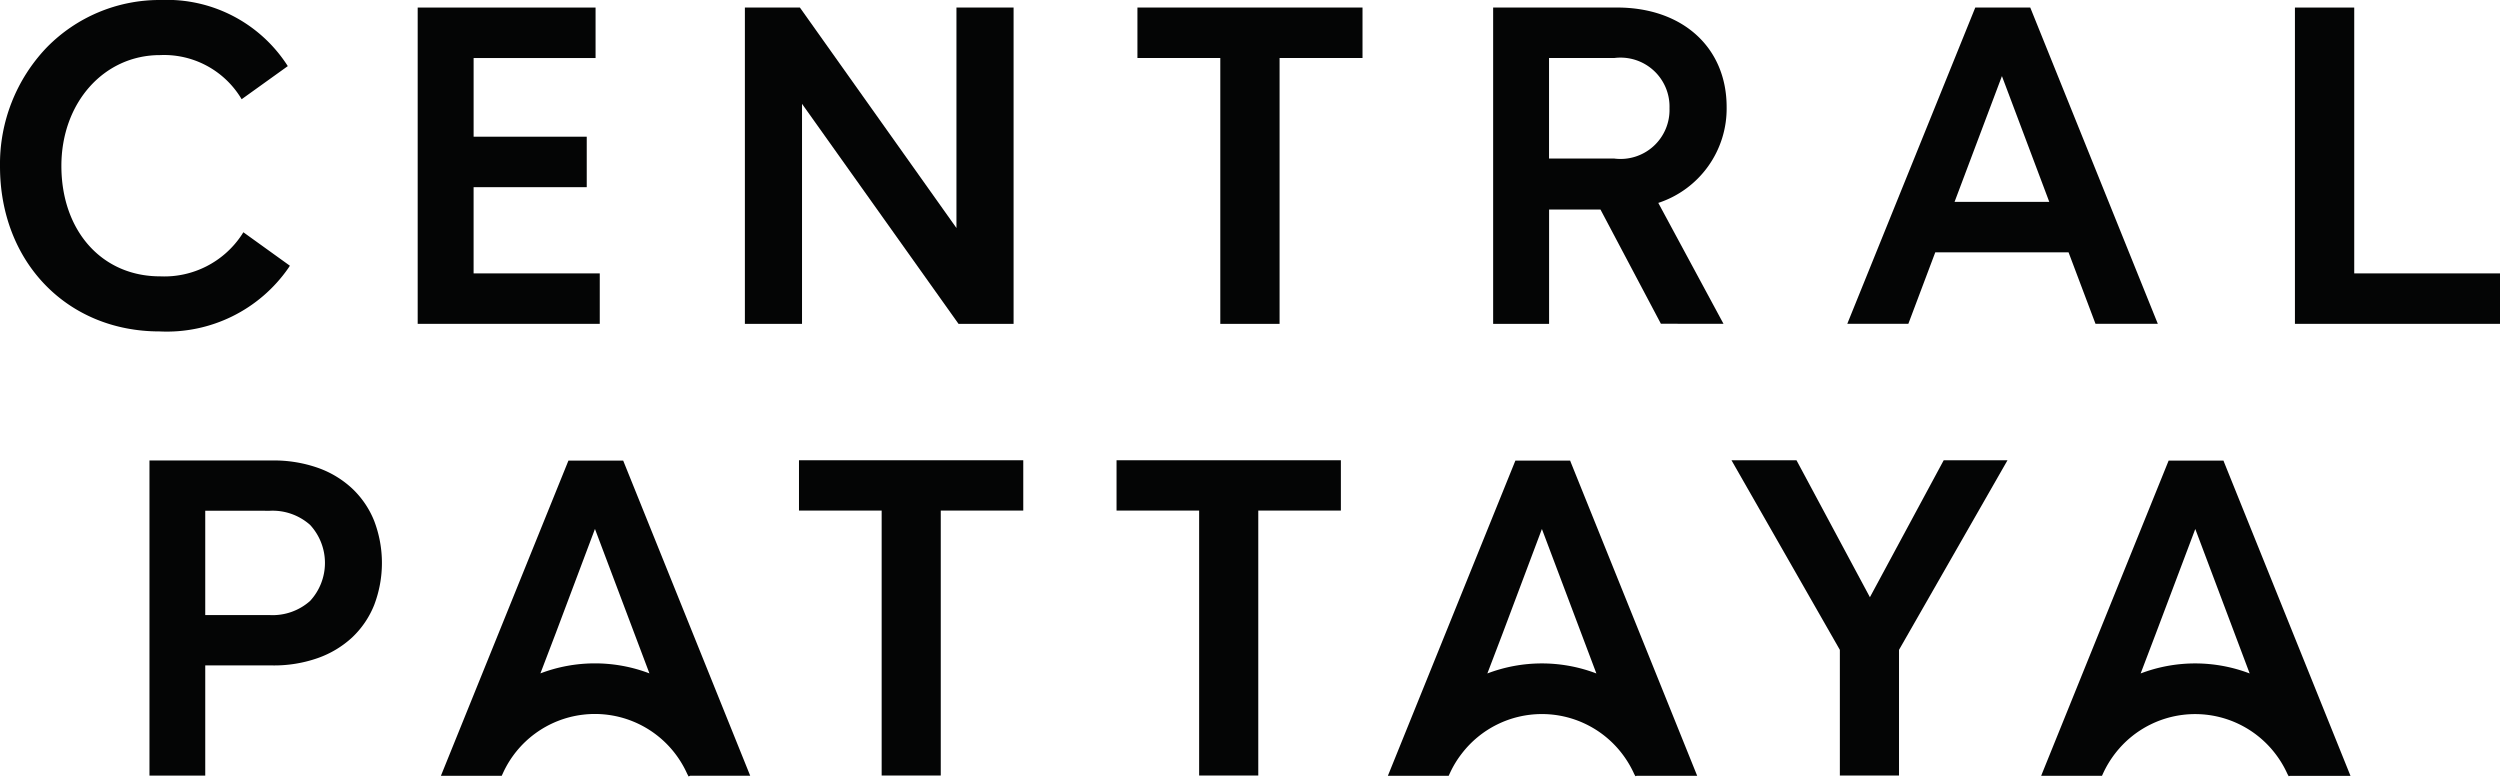
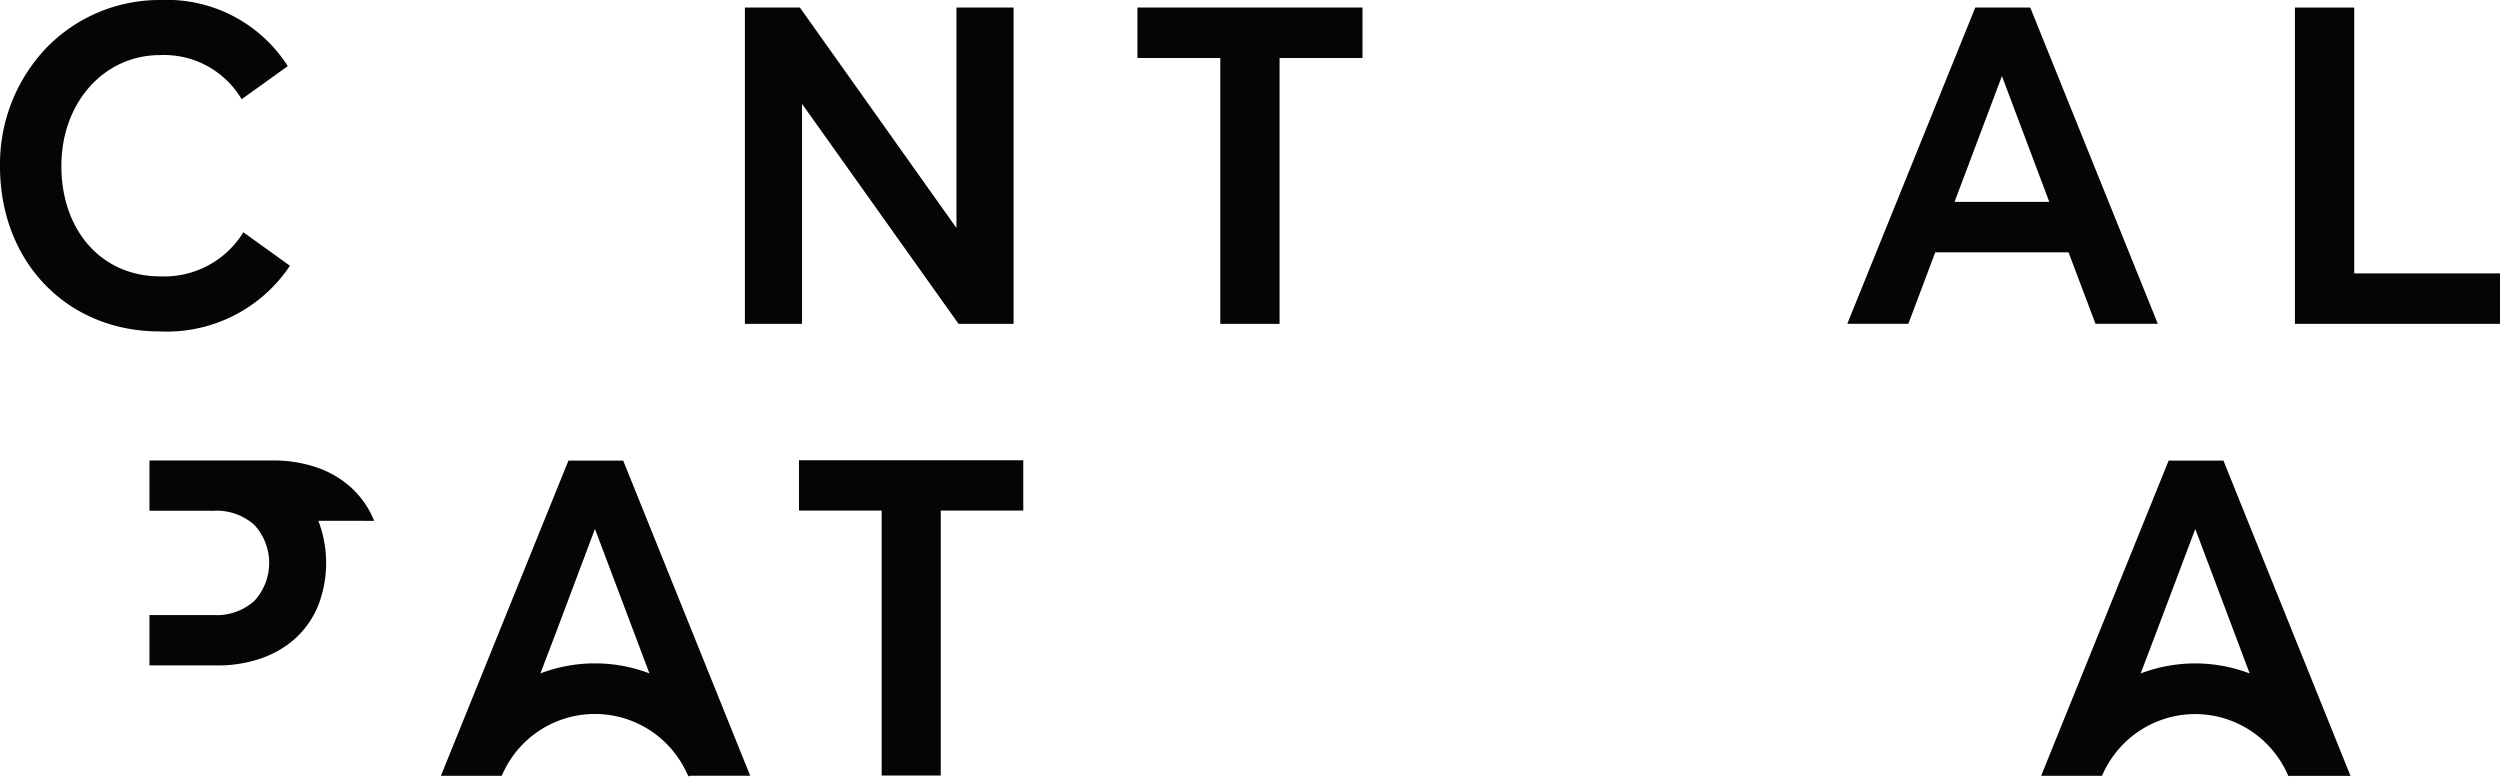
<svg xmlns="http://www.w3.org/2000/svg" id="AYY" width="140.015" height="43.49" viewBox="0 0 140.015 43.49">
  <path id="Path_1" data-name="Path 1" d="M242.745,1.522V4.349H238.1V19.24H234.78V4.349h-4.641V1.522Z" transform="translate(-166.436 -1.101)" fill="#040505" />
  <path id="Path_2" data-name="Path 2" d="M165.749,1.529V19.243h-3.084L153.9,6.921V19.243h-3.2V1.529h3.082l8.767,12.347V1.529Z" transform="translate(-108.982 -1.106)" fill="#040505" />
-   <path id="Path_3" data-name="Path 3" d="M94.707,16.418v2.825H84.51V1.529h9.962V4.356h-6.83V8.762h6.336v2.827H87.641v4.829Z" transform="translate(-61.117 -1.106)" fill="#040505" />
  <g id="Group_1" data-name="Group 1" transform="translate(0 0)">
    <path id="Path_4" data-name="Path 4" d="M16.235,14.882l-.079.123a8.292,8.292,0,0,1-7.219,3.557C3.758,18.562,0,14.674,0,9.316A9.45,9.45,0,0,1,2.6,2.676,8.84,8.84,0,0,1,9.008,0a8.031,8.031,0,0,1,7.031,3.58l.079.123L13.534,5.557l-.086-.14A5.049,5.049,0,0,0,8.96,3.086c-3.147,0-5.522,2.668-5.522,6.206,0,3.641,2.271,6.185,5.522,6.185a5.2,5.2,0,0,0,4.584-2.333l.086-.136Z" transform="translate(0 0)" fill="#040505" />
-     <path id="Path_5" data-name="Path 5" d="M315.177,7.1c0-3.333-2.465-5.572-6.135-5.572H302.1V19.243h3.133v-6.4h2.879l3.341,6.315.042.081H315l-3.651-6.769A5.559,5.559,0,0,0,315.177,7.1M305.23,4.356h3.647a2.744,2.744,0,0,1,3.1,2.815,2.744,2.744,0,0,1-3.1,2.814H305.23Z" transform="translate(-218.475 -1.106)" fill="#040505" />
    <path id="Path_6" data-name="Path 6" d="M384.01,1.529h-3.08l-7.083,17.5-.084.211h3.419l1.507-4h7.466l1.508,4h3.49Zm1.065,10.883H379.77l2.653-7.045Z" transform="translate(-270.303 -1.106)" fill="#040505" />
    <path id="Path_7" data-name="Path 7" d="M475.819,16.418v2.825H464.334V1.529h3.321V16.418Z" transform="translate(-335.804 -1.106)" fill="#040505" />
    <path id="Path_8" data-name="Path 8" d="M99.42,93.2H96.352l-7.141,17.65h3.407l.006-.015,0,0,.063-.136a5.658,5.658,0,0,1,9.583-1.165,5.744,5.744,0,0,1,.737,1.214l.077.142.084-.042h3.365Zm1.469,11.916a8.583,8.583,0,0,0-6.106,0l.862-2.258,2.193-5.832Z" transform="translate(-64.517 -67.402)" fill="#040505" />
-     <path id="Path_9" data-name="Path 9" d="M291.056,93.3l-.038-.1h-3.068l-7.055,17.44-.086.211h3.407l.006-.015,0,0,.063-.136a5.542,5.542,0,0,1,.669-1.1,5.653,5.653,0,0,1,8.914-.061,5.791,5.791,0,0,1,.737,1.212l.069.123.067-.021h3.392Zm1.431,11.82a8.57,8.57,0,0,0-6.106,0l.862-2.26,2.193-5.832Z" transform="translate(-203.08 -67.402)" fill="#040505" />
    <path id="Path_10" data-name="Path 10" d="M423.236,93.3l-.038-.1h-3.072l-7.054,17.44-.084.211h3.407l.006-.015h0l.061-.134a5.751,5.751,0,0,1,.668-1.1,5.653,5.653,0,0,1,8.914-.061,5.694,5.694,0,0,1,.738,1.212l.069.123.067-.021h3.394Zm1.429,11.82a8.57,8.57,0,0,0-6.106,0l.86-2.26,2.2-5.832Z" transform="translate(-298.67 -67.402)" fill="#040505" />
-     <path id="Path_11" data-name="Path 11" d="M42.826,96.546a5.087,5.087,0,0,0-1.233-1.812,5.494,5.494,0,0,0-1.931-1.161,7.429,7.429,0,0,0-2.515-.408H30.242v17.65h3.124v-6.171h3.781a7.365,7.365,0,0,0,2.515-.41,5.544,5.544,0,0,0,1.931-1.157,5.107,5.107,0,0,0,1.233-1.814,6.615,6.615,0,0,0,0-4.718m-5.844-.563a3.163,3.163,0,0,1,2.255.791,3.139,3.139,0,0,1,0,4.26,3.156,3.156,0,0,1-2.255.791l-3.616,0,0-5.844Z" transform="translate(-21.871 -67.376)" fill="#040505" />
+     <path id="Path_11" data-name="Path 11" d="M42.826,96.546a5.087,5.087,0,0,0-1.233-1.812,5.494,5.494,0,0,0-1.931-1.161,7.429,7.429,0,0,0-2.515-.408H30.242v17.65v-6.171h3.781a7.365,7.365,0,0,0,2.515-.41,5.544,5.544,0,0,0,1.931-1.157,5.107,5.107,0,0,0,1.233-1.814,6.615,6.615,0,0,0,0-4.718m-5.844-.563a3.163,3.163,0,0,1,2.255.791,3.139,3.139,0,0,1,0,4.26,3.156,3.156,0,0,1-2.255.791l-3.616,0,0-5.844Z" transform="translate(-21.871 -67.376)" fill="#040505" />
    <path id="Path_12" data-name="Path 12" d="M174.221,93.123v2.818H169.6V110.78h-3.31V95.941H161.66V93.123Z" transform="translate(-116.912 -67.346)" fill="#040505" />
-     <path id="Path_13" data-name="Path 13" d="M238.478,93.123v2.818h-4.626V110.78h-3.312V95.941h-4.626V93.123Z" transform="translate(-163.381 -67.346)" fill="#040505" />
-     <path id="Path_14" data-name="Path 14" d="M365.789,93.123l-6.076,10.619v7.037H356.4v-7.037L350.33,93.123h3.641l4.112,7.671,4.133-7.671Z" transform="translate(-253.357 -67.346)" fill="#040505" />
  </g>
</svg>